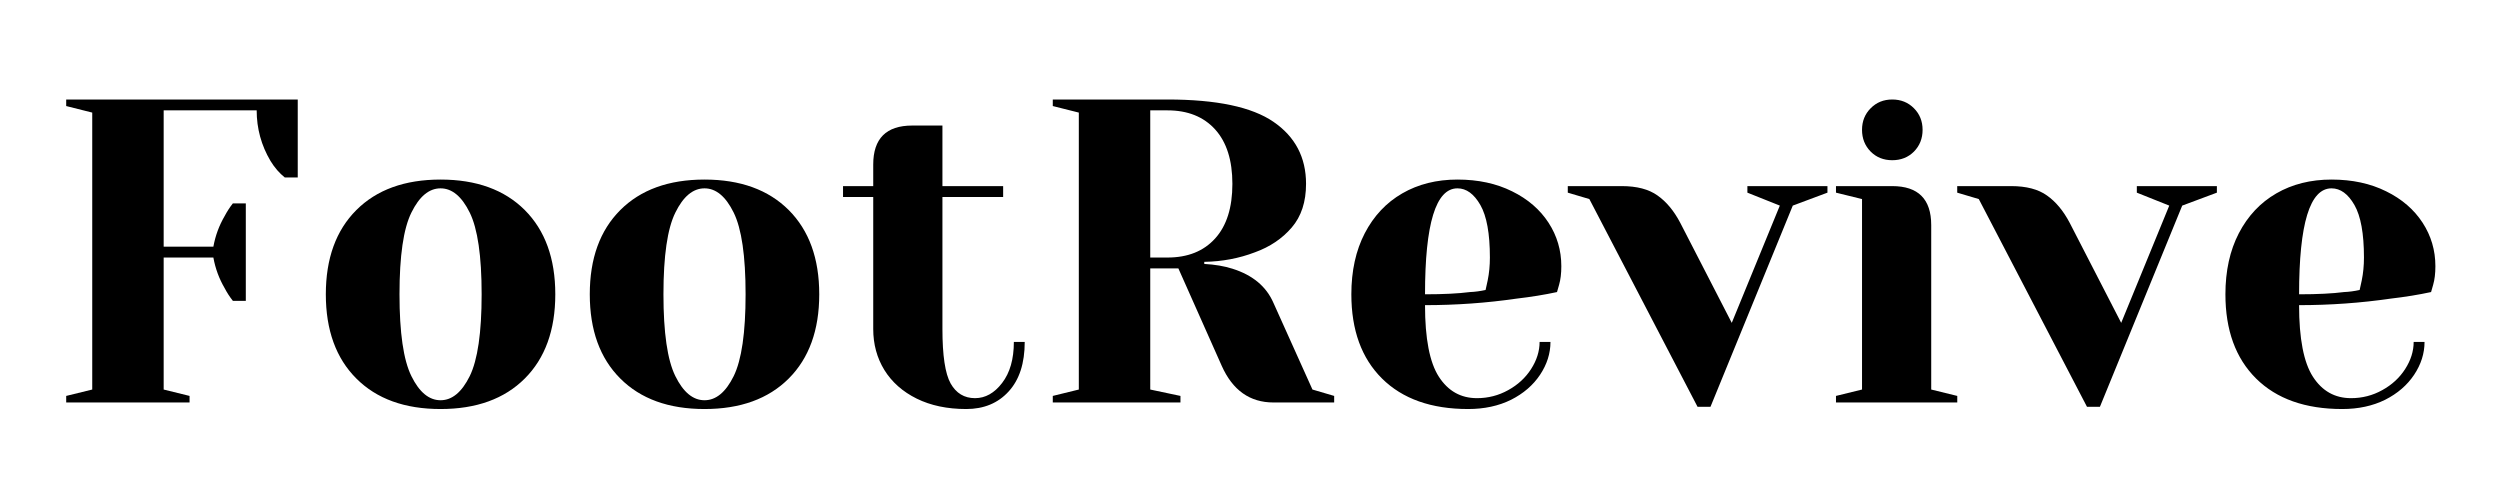
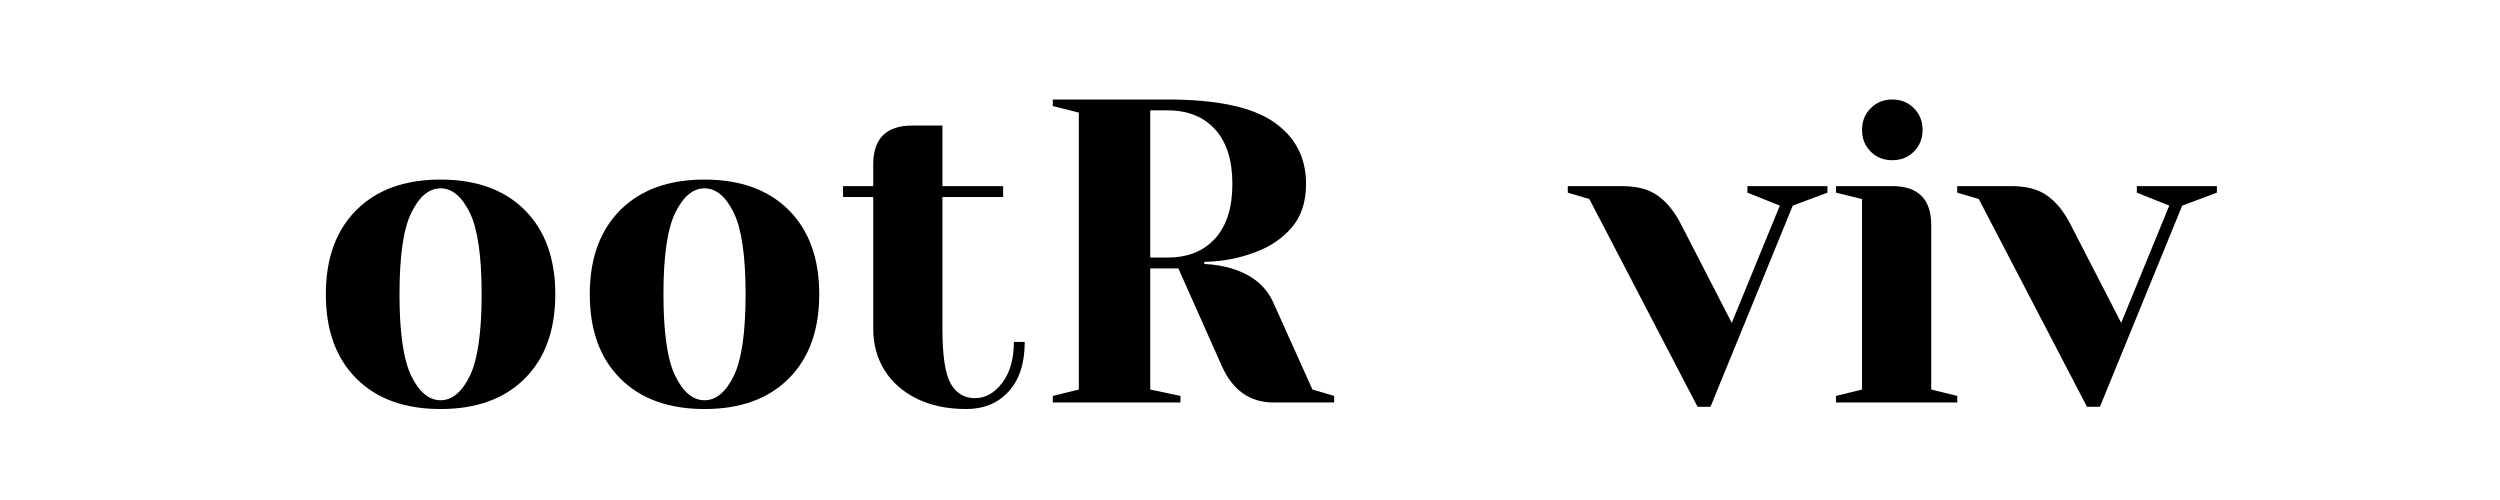
<svg xmlns="http://www.w3.org/2000/svg" width="350" zoomAndPan="magnify" viewBox="0 0 262.5 52.5" height="70" preserveAspectRatio="xMidYMid meet" version="1.0">
  <defs>
    <g />
  </defs>
  <g fill="#000000" fill-opacity="1">
    <g transform="translate(4.685, 42.26)">
      <g>
-         <path d="M 2.266 -0.688 L 5 -1.359 L 5 -30.438 L 2.266 -31.125 L 2.266 -31.812 L 26.578 -31.812 L 26.578 -23.625 L 25.219 -23.625 C 24.645 -24.082 24.145 -24.66 23.719 -25.359 C 22.75 -26.992 22.266 -28.766 22.266 -30.672 L 12.5 -30.672 L 12.5 -16.359 L 17.719 -16.359 C 17.926 -17.504 18.32 -18.578 18.906 -19.578 C 19.145 -20.035 19.43 -20.477 19.766 -20.906 L 21.125 -20.906 L 21.125 -10.672 L 19.766 -10.672 C 19.43 -11.098 19.145 -11.539 18.906 -12 C 18.32 -13 17.926 -14.07 17.719 -15.219 L 12.5 -15.219 L 12.5 -1.359 L 15.219 -0.688 L 15.219 0 L 2.266 0 Z M 2.266 -0.688 " />
-       </g>
+         </g>
    </g>
  </g>
  <g fill="#000000" fill-opacity="1">
    <g transform="translate(32.4, 42.26)">
      <g>
        <path d="M 13.859 0.688 C 10.098 0.688 7.148 -0.379 5.016 -2.516 C 2.879 -4.648 1.812 -7.598 1.812 -11.359 C 1.812 -15.117 2.879 -18.066 5.016 -20.203 C 7.148 -22.336 10.098 -23.406 13.859 -23.406 C 17.617 -23.406 20.566 -22.336 22.703 -20.203 C 24.836 -18.066 25.906 -15.117 25.906 -11.359 C 25.906 -7.598 24.836 -4.648 22.703 -2.516 C 20.566 -0.379 17.617 0.688 13.859 0.688 Z M 13.859 -0.234 C 15.066 -0.234 16.086 -1.078 16.922 -2.766 C 17.754 -4.461 18.172 -7.328 18.172 -11.359 C 18.172 -15.391 17.754 -18.25 16.922 -19.938 C 16.086 -21.633 15.066 -22.484 13.859 -22.484 C 12.648 -22.484 11.629 -21.633 10.797 -19.938 C 9.961 -18.25 9.547 -15.391 9.547 -11.359 C 9.547 -7.328 9.961 -4.461 10.797 -2.766 C 11.629 -1.078 12.648 -0.234 13.859 -0.234 Z M 13.859 -0.234 " />
      </g>
    </g>
  </g>
  <g fill="#000000" fill-opacity="1">
    <g transform="translate(60.115, 42.26)">
      <g>
        <path d="M 13.859 0.688 C 10.098 0.688 7.148 -0.379 5.016 -2.516 C 2.879 -4.648 1.812 -7.598 1.812 -11.359 C 1.812 -15.117 2.879 -18.066 5.016 -20.203 C 7.148 -22.336 10.098 -23.406 13.859 -23.406 C 17.617 -23.406 20.566 -22.336 22.703 -20.203 C 24.836 -18.066 25.906 -15.117 25.906 -11.359 C 25.906 -7.598 24.836 -4.648 22.703 -2.516 C 20.566 -0.379 17.617 0.688 13.859 0.688 Z M 13.859 -0.234 C 15.066 -0.234 16.086 -1.078 16.922 -2.766 C 17.754 -4.461 18.172 -7.328 18.172 -11.359 C 18.172 -15.391 17.754 -18.25 16.922 -19.938 C 16.086 -21.633 15.066 -22.484 13.859 -22.484 C 12.648 -22.484 11.629 -21.633 10.797 -19.938 C 9.961 -18.25 9.547 -15.391 9.547 -11.359 C 9.547 -7.328 9.961 -4.461 10.797 -2.766 C 11.629 -1.078 12.648 -0.234 13.859 -0.234 Z M 13.859 -0.234 " />
      </g>
    </g>
  </g>
  <g fill="#000000" fill-opacity="1">
    <g transform="translate(87.83, 42.26)">
      <g>
        <path d="M 13.625 0.688 C 11.625 0.688 9.891 0.32 8.422 -0.406 C 6.953 -1.133 5.82 -2.133 5.031 -3.406 C 4.25 -4.676 3.859 -6.113 3.859 -7.719 L 3.859 -21.578 L 0.688 -21.578 L 0.688 -22.719 L 3.859 -22.719 L 3.859 -24.984 C 3.859 -27.711 5.223 -29.078 7.953 -29.078 L 11.125 -29.078 L 11.125 -22.719 L 17.5 -22.719 L 17.5 -21.578 L 11.125 -21.578 L 11.125 -7.719 C 11.125 -4.938 11.41 -3.031 11.984 -2 C 12.566 -0.969 13.422 -0.453 14.547 -0.453 C 15.629 -0.453 16.578 -0.984 17.391 -2.047 C 18.211 -3.109 18.625 -4.547 18.625 -6.359 L 19.766 -6.359 C 19.766 -4.117 19.203 -2.383 18.078 -1.156 C 16.961 0.07 15.477 0.688 13.625 0.688 Z M 13.625 0.688 " />
      </g>
    </g>
  </g>
  <g fill="#000000" fill-opacity="1">
    <g transform="translate(108.276, 42.26)">
      <g>
        <path d="M 2.266 -0.688 L 5 -1.359 L 5 -30.438 L 2.266 -31.125 L 2.266 -31.812 L 14.312 -31.812 C 19.457 -31.812 23.164 -31.031 25.438 -29.469 C 27.719 -27.906 28.859 -25.734 28.859 -22.953 C 28.859 -21.066 28.359 -19.539 27.359 -18.375 C 26.359 -17.207 25.066 -16.336 23.484 -15.766 C 21.816 -15.129 20.047 -14.797 18.172 -14.766 L 18.172 -14.547 C 19.297 -14.484 20.281 -14.316 21.125 -14.047 C 23.25 -13.379 24.688 -12.18 25.438 -10.453 L 29.531 -1.359 L 31.812 -0.688 L 31.812 0 L 25.438 0 C 22.957 0 21.145 -1.285 20 -3.859 L 15.453 -14.078 L 12.5 -14.078 L 12.5 -1.359 L 15.672 -0.688 L 15.672 0 L 2.266 0 Z M 14.312 -15.219 C 16.438 -15.219 18.102 -15.883 19.312 -17.219 C 20.52 -18.551 21.125 -20.461 21.125 -22.953 C 21.125 -25.43 20.52 -27.336 19.312 -28.672 C 18.102 -30.004 16.438 -30.672 14.312 -30.672 L 12.5 -30.672 L 12.5 -15.219 Z M 14.312 -15.219 " />
      </g>
    </g>
  </g>
  <g fill="#000000" fill-opacity="1">
    <g transform="translate(140.08, 42.26)">
      <g>
-         <path d="M 14.078 0.688 C 10.203 0.688 7.188 -0.379 5.031 -2.516 C 2.883 -4.648 1.812 -7.598 1.812 -11.359 C 1.812 -13.816 2.281 -15.953 3.219 -17.766 C 4.164 -19.586 5.477 -20.984 7.156 -21.953 C 8.832 -22.922 10.766 -23.406 12.953 -23.406 C 15.129 -23.406 17.039 -22.992 18.688 -22.172 C 20.344 -21.359 21.617 -20.258 22.516 -18.875 C 23.41 -17.5 23.859 -15.977 23.859 -14.312 C 23.859 -13.551 23.781 -12.898 23.625 -12.359 L 23.406 -11.594 C 22.102 -11.312 20.691 -11.082 19.172 -10.906 C 15.992 -10.445 12.785 -10.219 9.547 -10.219 C 9.547 -6.707 10.031 -4.203 11 -2.703 C 11.969 -1.203 13.301 -0.453 15 -0.453 C 16.176 -0.453 17.27 -0.734 18.281 -1.297 C 19.301 -1.859 20.102 -2.598 20.688 -3.516 C 21.281 -4.441 21.578 -5.391 21.578 -6.359 L 22.719 -6.359 C 22.719 -5.148 22.352 -4 21.625 -2.906 C 20.895 -1.812 19.879 -0.938 18.578 -0.281 C 17.273 0.363 15.773 0.688 14.078 0.688 Z M 9.547 -11.359 C 11.484 -11.359 13.055 -11.438 14.266 -11.594 C 14.785 -11.613 15.332 -11.688 15.906 -11.812 C 15.938 -11.969 16.008 -12.301 16.125 -12.812 C 16.281 -13.57 16.359 -14.375 16.359 -15.219 C 16.359 -17.738 16.023 -19.578 15.359 -20.734 C 14.691 -21.898 13.891 -22.484 12.953 -22.484 C 10.68 -22.484 9.547 -18.773 9.547 -11.359 Z M 9.547 -11.359 " />
-       </g>
+         </g>
    </g>
  </g>
  <g fill="#000000" fill-opacity="1">
    <g transform="translate(165.523, 42.26)">
      <g>
        <path d="M 1.359 -21.359 L -0.906 -22.031 L -0.906 -22.719 L 4.766 -22.719 C 6.348 -22.719 7.598 -22.391 8.516 -21.734 C 9.441 -21.086 10.238 -20.129 10.906 -18.859 L 16.312 -8.359 L 21.359 -20.672 L 17.953 -22.031 L 17.953 -22.719 L 26.359 -22.719 L 26.359 -22.031 L 22.719 -20.672 L 14.078 0.453 L 12.719 0.453 Z M 1.359 -21.359 " />
      </g>
    </g>
  </g>
  <g fill="#000000" fill-opacity="1">
    <g transform="translate(190.966, 42.26)">
      <g>
        <path d="M 1.812 -0.688 L 4.547 -1.359 L 4.547 -21.359 L 1.812 -22.031 L 1.812 -22.719 L 7.719 -22.719 C 10.445 -22.719 11.812 -21.352 11.812 -18.625 L 11.812 -1.359 L 14.547 -0.688 L 14.547 0 L 1.812 0 Z M 7.719 -25.438 C 6.812 -25.438 6.055 -25.738 5.453 -26.344 C 4.848 -26.957 4.547 -27.719 4.547 -28.625 C 4.547 -29.531 4.848 -30.285 5.453 -30.891 C 6.055 -31.504 6.812 -31.812 7.719 -31.812 C 8.633 -31.812 9.395 -31.504 10 -30.891 C 10.602 -30.285 10.906 -29.531 10.906 -28.625 C 10.906 -27.719 10.602 -26.957 10 -26.344 C 9.395 -25.738 8.633 -25.438 7.719 -25.438 Z M 7.719 -25.438 " />
      </g>
    </g>
  </g>
  <g fill="#000000" fill-opacity="1">
    <g transform="translate(206.414, 42.26)">
      <g>
        <path d="M 1.359 -21.359 L -0.906 -22.031 L -0.906 -22.719 L 4.766 -22.719 C 6.348 -22.719 7.598 -22.391 8.516 -21.734 C 9.441 -21.086 10.238 -20.129 10.906 -18.859 L 16.312 -8.359 L 21.359 -20.672 L 17.953 -22.031 L 17.953 -22.719 L 26.359 -22.719 L 26.359 -22.031 L 22.719 -20.672 L 14.078 0.453 L 12.719 0.453 Z M 1.359 -21.359 " />
      </g>
    </g>
  </g>
  <g fill="#000000" fill-opacity="1">
    <g transform="translate(231.857, 42.26)">
      <g>
-         <path d="M 14.078 0.688 C 10.203 0.688 7.188 -0.379 5.031 -2.516 C 2.883 -4.648 1.812 -7.598 1.812 -11.359 C 1.812 -13.816 2.281 -15.953 3.219 -17.766 C 4.164 -19.586 5.477 -20.984 7.156 -21.953 C 8.832 -22.922 10.766 -23.406 12.953 -23.406 C 15.129 -23.406 17.039 -22.992 18.688 -22.172 C 20.344 -21.359 21.617 -20.258 22.516 -18.875 C 23.41 -17.5 23.859 -15.977 23.859 -14.312 C 23.859 -13.551 23.781 -12.898 23.625 -12.359 L 23.406 -11.594 C 22.102 -11.312 20.691 -11.082 19.172 -10.906 C 15.992 -10.445 12.785 -10.219 9.547 -10.219 C 9.547 -6.707 10.031 -4.203 11 -2.703 C 11.969 -1.203 13.301 -0.453 15 -0.453 C 16.176 -0.453 17.27 -0.734 18.281 -1.297 C 19.301 -1.859 20.102 -2.598 20.688 -3.516 C 21.281 -4.441 21.578 -5.391 21.578 -6.359 L 22.719 -6.359 C 22.719 -5.148 22.352 -4 21.625 -2.906 C 20.895 -1.812 19.879 -0.938 18.578 -0.281 C 17.273 0.363 15.773 0.688 14.078 0.688 Z M 9.547 -11.359 C 11.484 -11.359 13.055 -11.438 14.266 -11.594 C 14.785 -11.613 15.332 -11.688 15.906 -11.812 C 15.938 -11.969 16.008 -12.301 16.125 -12.812 C 16.281 -13.57 16.359 -14.375 16.359 -15.219 C 16.359 -17.738 16.023 -19.578 15.359 -20.734 C 14.691 -21.898 13.891 -22.484 12.953 -22.484 C 10.68 -22.484 9.547 -18.773 9.547 -11.359 Z M 9.547 -11.359 " />
-       </g>
+         </g>
    </g>
  </g>
</svg>